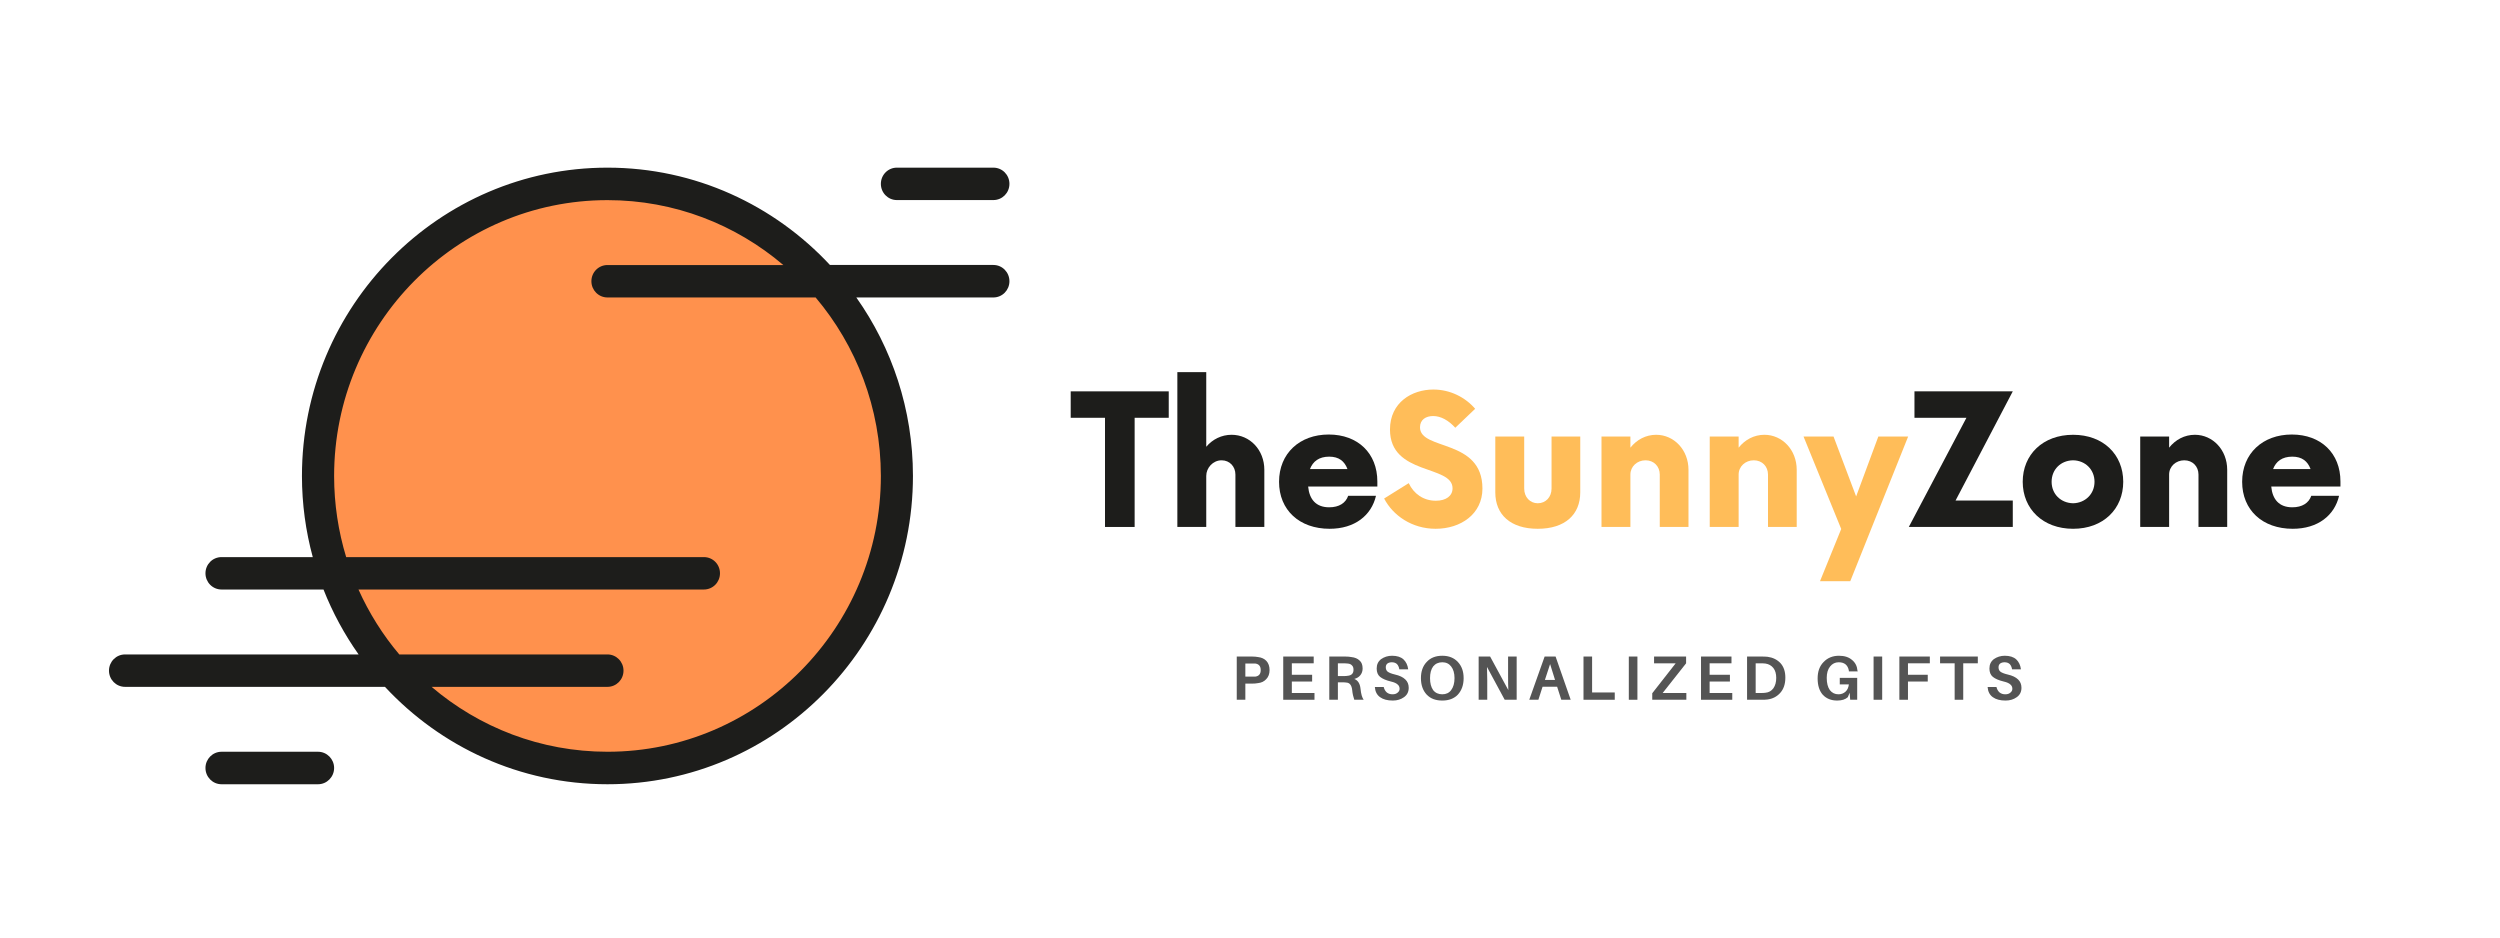
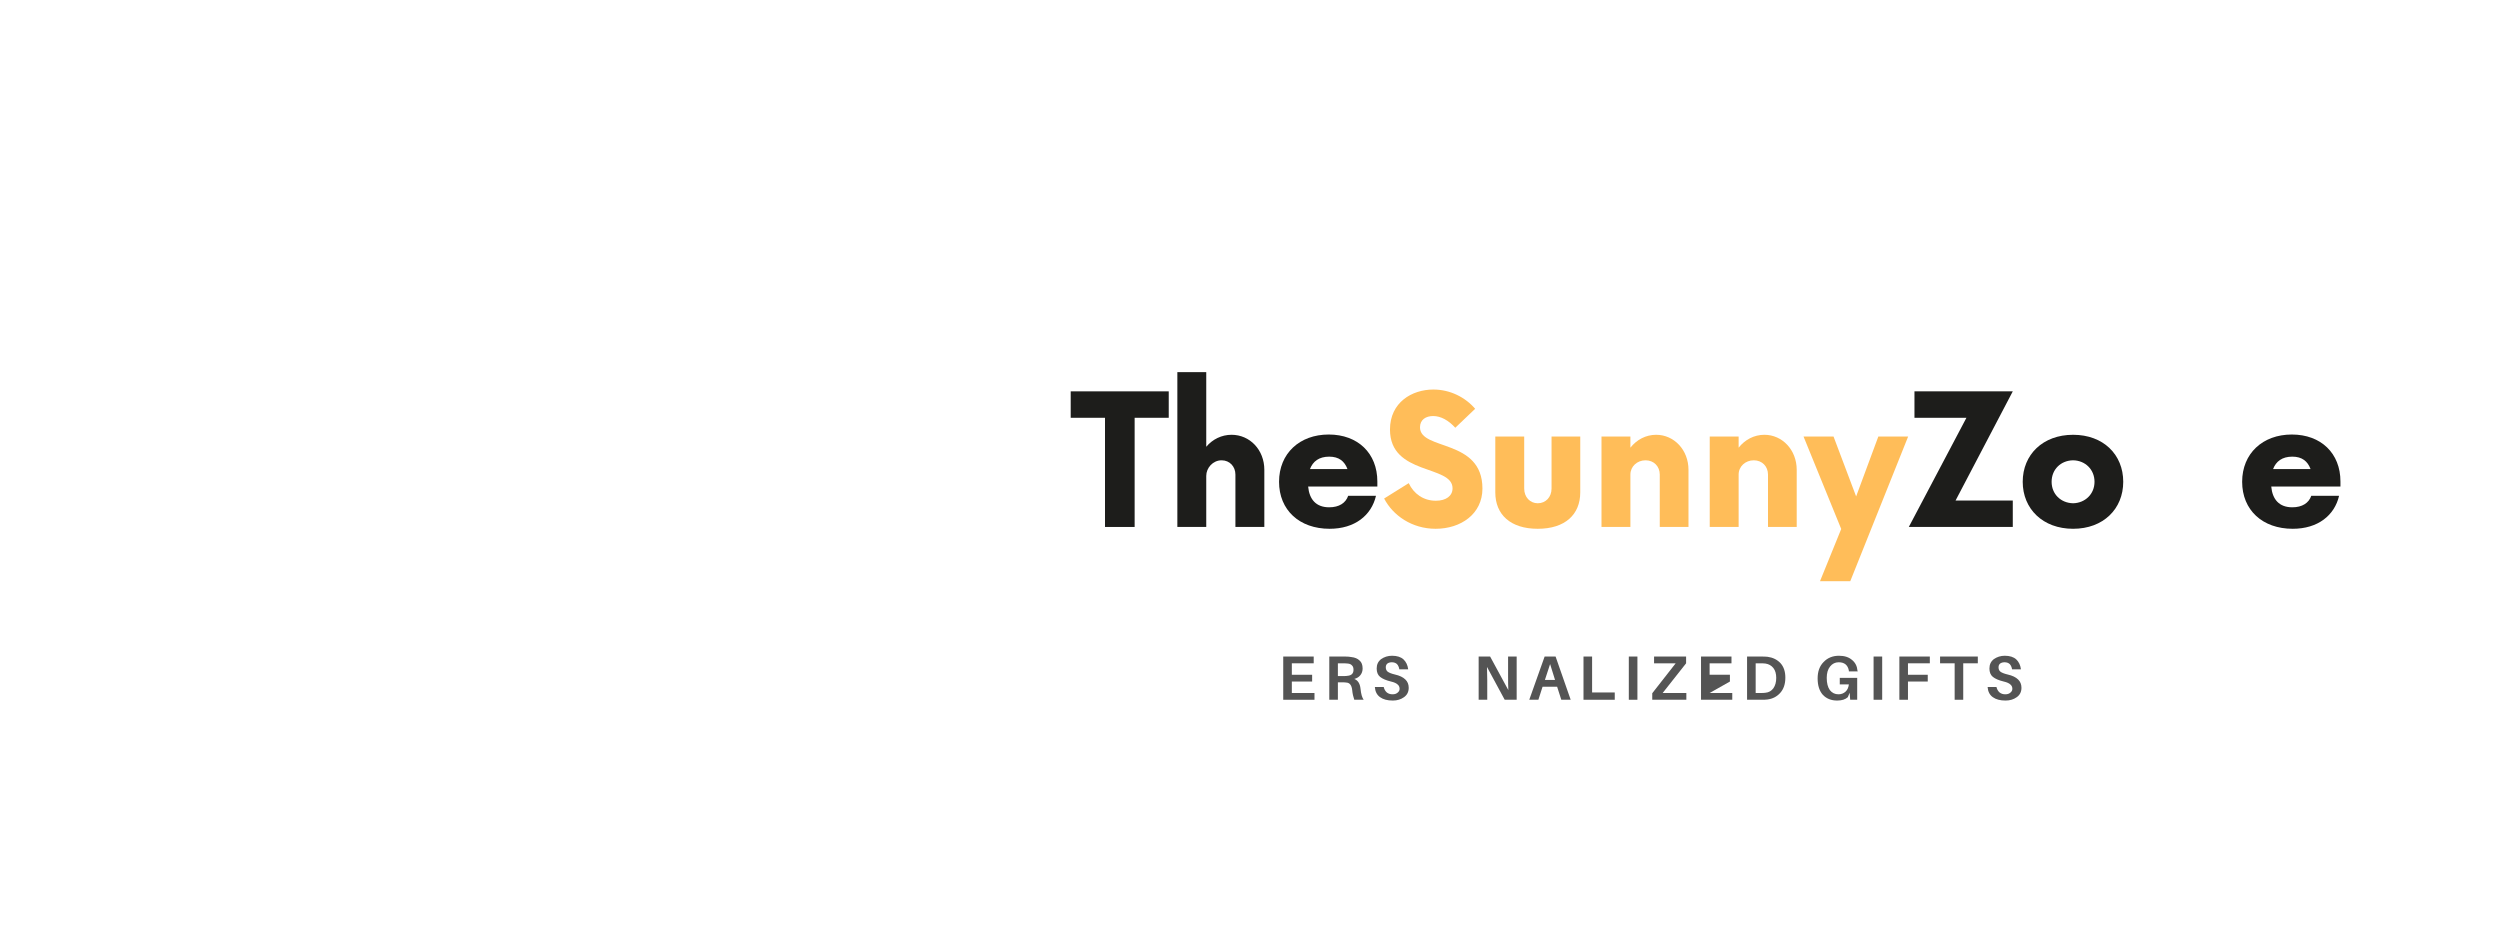
<svg xmlns="http://www.w3.org/2000/svg" contentScriptType="text/ecmascript" width="150pt" zoomAndPan="magnify" contentStyleType="text/css" viewBox="0 0 150 56.25" height="56.25pt" preserveAspectRatio="xMidYMid meet" version="1.2">
  <defs>
    <g />
    <clipPath xml:id="clip1" id="clip1">
-       <path d="M 6.539 10.066 L 60.566 10.066 L 60.566 47.059 L 6.539 47.059 Z M 6.539 10.066 " />
-     </clipPath>
+       </clipPath>
  </defs>
  <g xml:id="surface1" id="surface1">
-     <path style=" stroke:none;fill-rule:nonzero;fill:rgb(100%,56.859%,30.199%);fill-opacity:1;" d="M 36.449 45.754 C 32.441 45.754 28.551 44.316 25.48 41.707 L 24.133 40.562 L 36.449 40.562 C 36.625 40.562 36.77 40.418 36.77 40.238 C 36.77 40.059 36.625 39.914 36.449 39.914 L 23.66 39.914 L 23.465 39.684 C 22.434 38.461 21.574 37.098 20.918 35.637 L 20.508 34.719 L 42.234 34.719 C 42.41 34.719 42.559 34.574 42.559 34.395 C 42.559 34.215 42.41 34.07 42.234 34.07 L 20.297 34.07 L 20.156 33.613 C 19.656 31.977 19.402 30.273 19.402 28.555 C 19.402 19.07 27.047 11.355 36.449 11.355 C 40.453 11.355 44.348 12.793 47.414 15.402 L 48.762 16.547 L 36.449 16.547 C 36.27 16.547 36.125 16.691 36.125 16.871 C 36.125 17.051 36.27 17.195 36.449 17.195 L 49.234 17.195 L 49.43 17.426 C 52.051 20.531 53.492 24.484 53.492 28.555 C 53.492 38.039 45.844 45.754 36.449 45.754 Z M 36.449 45.754 " />
    <g clip-rule="nonzero" clip-path="url(#clip1)">
      <path style=" stroke:none;fill-rule:nonzero;fill:rgb(11.369%,11.369%,10.59%);fill-opacity:1;" d="M 20.047 46.078 C 20.047 46.617 19.613 47.055 19.082 47.055 L 13.293 47.055 C 12.758 47.055 12.328 46.617 12.328 46.078 C 12.328 45.543 12.758 45.105 13.293 45.105 L 19.082 45.105 C 19.613 45.105 20.047 45.543 20.047 46.078 Z M 60.566 16.875 C 60.566 17.41 60.137 17.848 59.602 17.848 L 51.379 17.848 C 53.516 20.871 54.777 24.566 54.777 28.555 C 54.777 38.754 46.555 47.055 36.449 47.055 C 31.188 47.055 26.441 44.805 23.098 41.211 L 7.504 41.211 C 6.969 41.211 6.539 40.777 6.539 40.238 C 6.539 39.703 6.969 39.266 7.504 39.266 L 21.516 39.266 C 20.668 38.066 19.957 36.758 19.41 35.371 L 13.293 35.371 C 12.758 35.371 12.328 34.934 12.328 34.398 C 12.328 33.859 12.758 33.426 13.293 33.426 L 18.766 33.426 C 18.344 31.871 18.117 30.242 18.117 28.559 C 18.117 18.355 26.34 10.059 36.449 10.059 C 41.707 10.059 46.453 12.309 49.797 15.898 L 59.605 15.898 C 60.137 15.898 60.566 16.336 60.566 16.875 Z M 48.938 17.848 L 36.449 17.848 C 35.914 17.848 35.484 17.41 35.484 16.875 C 35.484 16.336 35.914 15.902 36.449 15.902 L 47 15.902 C 44.148 13.473 40.465 12.008 36.449 12.008 C 27.402 12.008 20.047 19.43 20.047 28.559 C 20.047 30.25 20.301 31.883 20.77 33.426 L 42.234 33.426 C 42.77 33.426 43.199 33.859 43.199 34.398 C 43.199 34.934 42.77 35.371 42.234 35.371 L 21.508 35.371 C 22.145 36.785 22.969 38.098 23.957 39.266 L 36.449 39.266 C 36.98 39.266 37.41 39.703 37.41 40.238 C 37.41 40.777 36.98 41.211 36.449 41.211 L 25.895 41.211 C 28.75 43.641 32.43 45.105 36.449 45.105 C 45.492 45.105 52.852 37.684 52.852 28.555 C 52.848 24.473 51.375 20.734 48.938 17.848 Z M 59.602 10.059 L 53.812 10.059 C 53.281 10.059 52.852 10.492 52.852 11.031 C 52.852 11.57 53.281 12.004 53.812 12.004 L 59.602 12.004 C 60.137 12.004 60.566 11.57 60.566 11.031 C 60.566 10.492 60.137 10.059 59.602 10.059 Z M 59.602 10.059 " />
    </g>
    <g style="fill:rgb(11.369%,11.369%,10.59%);fill-opacity:1;">
      <g transform="translate(64.308, 31.618)">
        <path style="stroke:none;" d="M 5.816 -8.137 L -0.066 -8.137 L -0.066 -6.551 L 1.992 -6.551 L 1.992 0 L 3.77 0 L 3.77 -6.551 L 5.816 -6.551 Z M 5.816 -8.137 " />
      </g>
    </g>
    <g style="fill:rgb(11.369%,11.369%,10.59%);fill-opacity:1;">
      <g transform="translate(69.84, 31.618)">
        <path style="stroke:none;" d="M 4.055 -5.531 C 3.457 -5.531 2.914 -5.262 2.535 -4.812 L 2.535 -9.289 L 0.801 -9.289 L 0.801 0 L 2.535 0 L 2.535 -3.066 C 2.535 -3.539 2.93 -4 3.457 -4 C 3.945 -4 4.285 -3.621 4.285 -3.145 L 4.285 0 L 6.02 0 L 6.02 -3.43 C 6.02 -4.625 5.152 -5.531 4.055 -5.531 Z M 4.055 -5.531 " />
      </g>
    </g>
    <g style="fill:rgb(11.369%,11.369%,10.59%);fill-opacity:1;">
      <g transform="translate(76.321, 31.618)">
        <path style="stroke:none;" d="M 6.32 -2.727 C 6.32 -4.422 5.152 -5.547 3.402 -5.547 C 1.652 -5.547 0.422 -4.406 0.422 -2.711 C 0.422 -1.016 1.641 0.109 3.457 0.109 C 4.961 0.109 5.965 -0.691 6.238 -1.871 L 4.57 -1.871 C 4.422 -1.438 4.027 -1.18 3.43 -1.18 C 2.645 -1.18 2.238 -1.652 2.168 -2.426 L 6.32 -2.426 Z M 3.43 -4.219 C 4.016 -4.219 4.352 -3.945 4.527 -3.473 L 2.277 -3.473 C 2.453 -3.934 2.82 -4.219 3.43 -4.219 Z M 3.43 -4.219 " />
      </g>
    </g>
    <g style="fill:rgb(100%,74.12%,34.9%);fill-opacity:1;">
      <g transform="translate(82.829, 31.618)">
        <path style="stroke:none;" d="M 3.309 0.109 C 4.828 0.109 6.117 -0.785 6.117 -2.305 C 6.117 -5.316 2.371 -4.57 2.371 -5.98 C 2.371 -6.441 2.727 -6.656 3.16 -6.656 C 3.621 -6.656 4.082 -6.398 4.488 -5.953 L 5.68 -7.09 C 5.086 -7.785 4.176 -8.246 3.172 -8.246 C 1.887 -8.246 0.57 -7.473 0.57 -5.844 C 0.57 -3.078 4.324 -3.742 4.324 -2.32 C 4.324 -1.871 3.945 -1.574 3.32 -1.574 C 2.578 -1.574 1.992 -1.992 1.695 -2.629 L 0.219 -1.707 C 0.746 -0.691 1.887 0.109 3.309 0.109 Z M 3.309 0.109 " />
      </g>
    </g>
    <g style="fill:rgb(100%,74.12%,34.9%);fill-opacity:1;">
      <g transform="translate(89.038, 31.618)">
        <path style="stroke:none;" d="M 3.227 0.109 C 4.867 0.109 5.777 -0.746 5.777 -2.074 L 5.777 -5.426 L 4.055 -5.426 L 4.055 -2.305 C 4.055 -1.789 3.703 -1.422 3.227 -1.422 C 2.766 -1.422 2.414 -1.789 2.414 -2.305 L 2.414 -5.426 L 0.68 -5.426 L 0.68 -2.074 C 0.68 -0.746 1.586 0.109 3.227 0.109 Z M 3.227 0.109 " />
      </g>
    </g>
    <g style="fill:rgb(100%,74.12%,34.9%);fill-opacity:1;">
      <g transform="translate(95.289, 31.618)">
        <path style="stroke:none;" d="M 4.082 -5.531 C 3.457 -5.531 2.914 -5.234 2.535 -4.758 L 2.535 -5.426 L 0.801 -5.426 L 0.801 0 L 2.535 0 L 2.535 -3.145 C 2.535 -3.633 2.941 -4 3.445 -4 C 3.945 -4 4.297 -3.633 4.297 -3.145 L 4.297 0 L 6.02 0 L 6.02 -3.43 C 6.02 -4.625 5.152 -5.531 4.082 -5.531 Z M 4.082 -5.531 " />
      </g>
    </g>
    <g style="fill:rgb(100%,74.12%,34.9%);fill-opacity:1;">
      <g transform="translate(101.783, 31.618)">
        <path style="stroke:none;" d="M 4.082 -5.531 C 3.457 -5.531 2.914 -5.234 2.535 -4.758 L 2.535 -5.426 L 0.801 -5.426 L 0.801 0 L 2.535 0 L 2.535 -3.145 C 2.535 -3.633 2.941 -4 3.445 -4 C 3.945 -4 4.297 -3.633 4.297 -3.145 L 4.297 0 L 6.02 0 L 6.02 -3.43 C 6.02 -4.625 5.152 -5.531 4.082 -5.531 Z M 4.082 -5.531 " />
      </g>
    </g>
    <g style="fill:rgb(100%,74.12%,34.9%);fill-opacity:1;">
      <g transform="translate(108.278, 31.618)">
        <path style="stroke:none;" d="M 4.422 -5.426 L 3.09 -1.832 L 1.734 -5.426 L -0.066 -5.426 L 2.195 0.121 L 0.922 3.254 L 2.738 3.254 L 6.211 -5.426 Z M 4.422 -5.426 " />
      </g>
    </g>
    <g style="fill:rgb(11.369%,11.369%,10.59%);fill-opacity:1;">
      <g transform="translate(114.216, 31.618)">
        <path style="stroke:none;" d="M 6.551 -8.137 L 0.652 -8.137 L 0.652 -6.551 L 3.77 -6.551 L 0.312 0 L 6.551 0 L 6.551 -1.586 L 3.117 -1.586 Z M 6.551 -8.137 " />
      </g>
    </g>
    <g style="fill:rgb(11.369%,11.369%,10.59%);fill-opacity:1;">
      <g transform="translate(120.941, 31.618)">
        <path style="stroke:none;" d="M 3.445 0.109 C 5.262 0.109 6.453 -1.086 6.453 -2.711 C 6.453 -4.34 5.262 -5.531 3.445 -5.531 C 1.629 -5.531 0.422 -4.34 0.422 -2.711 C 0.422 -1.086 1.629 0.109 3.445 0.109 Z M 3.445 -1.422 C 2.699 -1.438 2.156 -1.98 2.156 -2.711 C 2.156 -3.445 2.699 -3.988 3.445 -4 C 4.176 -3.988 4.73 -3.445 4.73 -2.711 C 4.73 -1.98 4.176 -1.438 3.445 -1.422 Z M 3.445 -1.422 " />
      </g>
    </g>
    <g style="fill:rgb(11.369%,11.369%,10.59%);fill-opacity:1;">
      <g transform="translate(127.612, 31.618)">
-         <path style="stroke:none;" d="M 4.082 -5.531 C 3.457 -5.531 2.914 -5.234 2.535 -4.758 L 2.535 -5.426 L 0.801 -5.426 L 0.801 0 L 2.535 0 L 2.535 -3.145 C 2.535 -3.633 2.941 -4 3.445 -4 C 3.945 -4 4.297 -3.633 4.297 -3.145 L 4.297 0 L 6.02 0 L 6.02 -3.43 C 6.02 -4.625 5.152 -5.531 4.082 -5.531 Z M 4.082 -5.531 " />
-       </g>
+         </g>
    </g>
    <g style="fill:rgb(11.369%,11.369%,10.59%);fill-opacity:1;">
      <g transform="translate(134.107, 31.618)">
        <path style="stroke:none;" d="M 6.32 -2.727 C 6.32 -4.422 5.152 -5.547 3.402 -5.547 C 1.652 -5.547 0.422 -4.406 0.422 -2.711 C 0.422 -1.016 1.641 0.109 3.457 0.109 C 4.961 0.109 5.965 -0.691 6.238 -1.871 L 4.57 -1.871 C 4.422 -1.438 4.027 -1.18 3.43 -1.18 C 2.645 -1.18 2.238 -1.652 2.168 -2.426 L 6.32 -2.426 Z M 3.43 -4.219 C 4.016 -4.219 4.352 -3.945 4.527 -3.473 L 2.277 -3.473 C 2.453 -3.934 2.82 -4.219 3.43 -4.219 Z M 3.43 -4.219 " />
      </g>
    </g>
    <g style="fill:rgb(32.939%,32.939%,32.939%);fill-opacity:1;">
      <g transform="translate(73.877, 41.986)">
-         <path style="stroke:none;" d="M 1.609 -2.562 C 1.816 -2.539 1.984 -2.461 2.109 -2.328 C 2.234 -2.191 2.297 -2.008 2.297 -1.781 C 2.297 -1.551 2.227 -1.367 2.094 -1.234 C 1.969 -1.098 1.805 -1.02 1.609 -1 C 1.492 -0.977 1.367 -0.969 1.234 -0.969 L 0.844 -0.969 L 0.844 0 L 0.328 0 L 0.328 -2.594 L 1.234 -2.594 C 1.379 -2.594 1.504 -2.582 1.609 -2.562 Z M 1.453 -1.391 C 1.66 -1.422 1.766 -1.551 1.766 -1.781 C 1.766 -2.008 1.66 -2.141 1.453 -2.172 C 1.391 -2.172 1.312 -2.172 1.219 -2.172 L 0.844 -2.172 L 0.844 -1.391 L 1.219 -1.391 C 1.312 -1.391 1.391 -1.391 1.453 -1.391 Z M 1.453 -1.391 " />
-       </g>
+         </g>
    </g>
    <g style="fill:rgb(32.939%,32.939%,32.939%);fill-opacity:1;">
      <g transform="translate(76.666, 41.986)">
        <path style="stroke:none;" d="M 2.203 -0.406 L 2.203 0 L 0.328 0 L 0.328 -2.594 L 2.156 -2.594 L 2.156 -2.188 L 0.844 -2.188 L 0.844 -1.5 L 2.062 -1.5 L 2.062 -1.094 L 0.844 -1.094 L 0.844 -0.406 Z M 2.203 -0.406 " />
      </g>
    </g>
    <g style="fill:rgb(32.939%,32.939%,32.939%);fill-opacity:1;">
      <g transform="translate(79.429, 41.986)">
        <path style="stroke:none;" d="M 2.203 -0.656 C 2.234 -0.344 2.297 -0.125 2.391 0 L 1.828 0 C 1.766 -0.176 1.723 -0.367 1.703 -0.578 C 1.672 -0.867 1.555 -1.02 1.359 -1.031 C 1.305 -1.039 1.238 -1.047 1.156 -1.047 L 0.844 -1.047 L 0.844 0 L 0.328 0 L 0.328 -2.594 L 1.281 -2.594 C 1.426 -2.594 1.551 -2.582 1.656 -2.562 C 1.863 -2.539 2.023 -2.473 2.141 -2.359 C 2.266 -2.254 2.328 -2.094 2.328 -1.875 C 2.328 -1.719 2.281 -1.582 2.188 -1.469 C 2.102 -1.363 1.984 -1.289 1.828 -1.25 C 2.047 -1.164 2.172 -0.969 2.203 -0.656 Z M 0.844 -1.422 L 1.203 -1.422 C 1.305 -1.422 1.379 -1.426 1.422 -1.438 C 1.66 -1.457 1.781 -1.578 1.781 -1.797 C 1.781 -1.922 1.75 -2.008 1.688 -2.062 C 1.633 -2.125 1.555 -2.16 1.453 -2.172 C 1.391 -2.18 1.316 -2.188 1.234 -2.188 L 0.844 -2.188 Z M 0.844 -1.422 " />
      </g>
    </g>
    <g style="fill:rgb(32.939%,32.939%,32.939%);fill-opacity:1;">
      <g transform="translate(82.335, 41.986)">
        <path style="stroke:none;" d="M 1.188 -2.641 C 1.488 -2.641 1.719 -2.566 1.875 -2.422 C 2.031 -2.273 2.125 -2.078 2.156 -1.828 L 1.625 -1.828 C 1.602 -1.961 1.555 -2.066 1.484 -2.141 C 1.41 -2.211 1.305 -2.25 1.172 -2.25 C 1.066 -2.25 0.977 -2.223 0.906 -2.172 C 0.844 -2.117 0.812 -2.047 0.812 -1.953 C 0.812 -1.836 0.848 -1.75 0.922 -1.688 C 1.004 -1.625 1.148 -1.566 1.359 -1.516 C 1.641 -1.453 1.848 -1.352 1.984 -1.219 C 2.117 -1.094 2.188 -0.926 2.188 -0.719 C 2.188 -0.477 2.094 -0.289 1.906 -0.156 C 1.719 -0.02 1.492 0.047 1.234 0.047 C 0.91 0.047 0.656 -0.02 0.469 -0.156 C 0.281 -0.289 0.176 -0.492 0.156 -0.766 L 0.688 -0.766 C 0.719 -0.629 0.781 -0.52 0.875 -0.438 C 0.969 -0.363 1.082 -0.328 1.219 -0.328 C 1.344 -0.328 1.441 -0.359 1.516 -0.422 C 1.598 -0.484 1.641 -0.562 1.641 -0.656 C 1.641 -0.77 1.598 -0.859 1.516 -0.922 C 1.441 -0.992 1.312 -1.051 1.125 -1.094 C 0.832 -1.164 0.613 -1.258 0.469 -1.375 C 0.332 -1.488 0.266 -1.656 0.266 -1.875 C 0.266 -2.113 0.352 -2.301 0.531 -2.438 C 0.719 -2.57 0.938 -2.641 1.188 -2.641 Z M 1.188 -2.641 " />
      </g>
    </g>
    <g style="fill:rgb(32.939%,32.939%,32.939%);fill-opacity:1;">
      <g transform="translate(85.068, 41.986)">
-         <path style="stroke:none;" d="M 1.469 -2.641 C 1.863 -2.641 2.176 -2.516 2.406 -2.266 C 2.633 -2.023 2.75 -1.703 2.75 -1.297 C 2.75 -0.891 2.633 -0.562 2.406 -0.312 C 2.176 -0.07 1.863 0.047 1.469 0.047 C 1.07 0.047 0.758 -0.07 0.531 -0.312 C 0.301 -0.562 0.188 -0.891 0.188 -1.297 C 0.188 -1.703 0.301 -2.023 0.531 -2.266 C 0.758 -2.516 1.07 -2.641 1.469 -2.641 Z M 0.922 -0.578 C 1.055 -0.41 1.238 -0.328 1.469 -0.328 C 1.695 -0.328 1.875 -0.41 2 -0.578 C 2.133 -0.754 2.203 -0.992 2.203 -1.297 C 2.203 -1.598 2.133 -1.832 2 -2 C 1.875 -2.164 1.695 -2.25 1.469 -2.25 C 1.238 -2.25 1.055 -2.164 0.922 -2 C 0.797 -1.832 0.734 -1.598 0.734 -1.297 C 0.734 -0.992 0.797 -0.754 0.922 -0.578 Z M 0.922 -0.578 " />
-       </g>
+         </g>
    </g>
    <g style="fill:rgb(32.939%,32.939%,32.939%);fill-opacity:1;">
      <g transform="translate(88.391, 41.986)">
        <path style="stroke:none;" d="M 2.609 0 L 1.891 0 L 0.828 -1.969 C 0.836 -1.727 0.844 -1.461 0.844 -1.172 L 0.844 0 L 0.328 0 L 0.328 -2.594 L 1.016 -2.594 L 2.109 -0.578 C 2.098 -0.816 2.094 -1.094 2.094 -1.406 L 2.094 -2.594 L 2.609 -2.594 Z M 2.609 0 " />
      </g>
    </g>
    <g style="fill:rgb(32.939%,32.939%,32.939%);fill-opacity:1;">
      <g transform="translate(91.694, 41.986)">
        <path style="stroke:none;" d="M 1.734 -0.781 L 0.859 -0.781 L 0.609 0 L 0.062 0 L 0.984 -2.594 L 1.641 -2.594 L 2.547 0 L 1.984 0 Z M 1.312 -2.141 L 1 -1.188 L 1.609 -1.188 Z M 1.312 -2.141 " />
      </g>
    </g>
    <g style="fill:rgb(32.939%,32.939%,32.939%);fill-opacity:1;">
      <g transform="translate(94.682, 41.986)">
        <path style="stroke:none;" d="M 2.203 -0.438 L 2.203 0 L 0.328 0 L 0.328 -2.594 L 0.844 -2.594 L 0.844 -0.438 Z M 2.203 -0.438 " />
      </g>
    </g>
    <g style="fill:rgb(32.939%,32.939%,32.939%);fill-opacity:1;">
      <g transform="translate(97.401, 41.986)">
        <path style="stroke:none;" d="M 0.844 0 L 0.328 0 L 0.328 -2.594 L 0.844 -2.594 Z M 0.844 0 " />
      </g>
    </g>
    <g style="fill:rgb(32.939%,32.939%,32.939%);fill-opacity:1;">
      <g transform="translate(98.947, 41.986)">
        <path style="stroke:none;" d="M 2.234 -0.406 L 2.234 0 L 0.188 0 L 0.188 -0.391 L 1.594 -2.188 L 0.297 -2.188 L 0.297 -2.594 L 2.219 -2.594 L 2.219 -2.188 L 0.812 -0.406 Z M 2.234 -0.406 " />
      </g>
    </g>
    <g style="fill:rgb(32.939%,32.939%,32.939%);fill-opacity:1;">
      <g transform="translate(101.733, 41.986)">
-         <path style="stroke:none;" d="M 2.203 -0.406 L 2.203 0 L 0.328 0 L 0.328 -2.594 L 2.156 -2.594 L 2.156 -2.188 L 0.844 -2.188 L 0.844 -1.5 L 2.062 -1.5 L 2.062 -1.094 L 0.844 -1.094 L 0.844 -0.406 Z M 2.203 -0.406 " />
+         <path style="stroke:none;" d="M 2.203 -0.406 L 2.203 0 L 0.328 0 L 0.328 -2.594 L 2.156 -2.594 L 2.156 -2.188 L 0.844 -2.188 L 0.844 -1.5 L 2.062 -1.5 L 2.062 -1.094 L 0.844 -0.406 Z M 2.203 -0.406 " />
      </g>
    </g>
    <g style="fill:rgb(32.939%,32.939%,32.939%);fill-opacity:1;">
      <g transform="translate(104.496, 41.986)">
        <path style="stroke:none;" d="M 1.562 -2.578 C 1.875 -2.535 2.129 -2.41 2.328 -2.203 C 2.523 -1.992 2.625 -1.703 2.625 -1.328 C 2.625 -0.941 2.52 -0.633 2.312 -0.406 C 2.113 -0.188 1.859 -0.055 1.547 -0.016 C 1.461 -0.004 1.352 0 1.219 0 L 0.328 0 L 0.328 -2.594 L 1.219 -2.594 C 1.352 -2.594 1.469 -2.586 1.562 -2.578 Z M 1.438 -0.422 C 1.633 -0.441 1.789 -0.531 1.906 -0.688 C 2.02 -0.852 2.078 -1.062 2.078 -1.312 C 2.078 -1.562 2.02 -1.758 1.906 -1.906 C 1.789 -2.051 1.633 -2.141 1.438 -2.172 C 1.363 -2.18 1.273 -2.188 1.172 -2.188 L 0.844 -2.188 L 0.844 -0.406 L 1.156 -0.406 C 1.281 -0.406 1.375 -0.41 1.438 -0.422 Z M 1.438 -0.422 " />
      </g>
    </g>
    <g style="fill:rgb(32.939%,32.939%,32.939%);fill-opacity:1;">
      <g transform="translate(107.691, 41.986)">
        <path style="stroke:none;" d="" />
      </g>
    </g>
    <g style="fill:rgb(32.939%,32.939%,32.939%);fill-opacity:1;">
      <g transform="translate(108.87, 41.986)">
        <path style="stroke:none;" d="M 1.516 -1.312 L 2.562 -1.312 L 2.562 0 L 2.141 0 L 2.109 -0.422 L 2 -0.156 C 1.852 -0.02 1.641 0.047 1.359 0.047 C 1.004 0.047 0.719 -0.066 0.5 -0.297 C 0.289 -0.535 0.188 -0.863 0.188 -1.281 C 0.188 -1.695 0.305 -2.023 0.547 -2.266 C 0.785 -2.516 1.094 -2.641 1.469 -2.641 C 1.801 -2.641 2.062 -2.555 2.25 -2.391 C 2.445 -2.234 2.555 -2.02 2.578 -1.75 L 2.594 -1.703 L 2.062 -1.703 L 2.062 -1.75 C 2 -2.082 1.797 -2.25 1.453 -2.25 C 1.242 -2.25 1.07 -2.164 0.938 -2 C 0.801 -1.832 0.734 -1.602 0.734 -1.312 C 0.734 -1 0.797 -0.754 0.922 -0.578 C 1.055 -0.41 1.227 -0.328 1.438 -0.328 C 1.602 -0.328 1.742 -0.379 1.859 -0.484 C 1.973 -0.586 2.039 -0.734 2.062 -0.922 L 1.516 -0.922 Z M 1.516 -1.312 " />
      </g>
    </g>
    <g style="fill:rgb(32.939%,32.939%,32.939%);fill-opacity:1;">
      <g transform="translate(112.087, 41.986)">
        <path style="stroke:none;" d="M 0.844 0 L 0.328 0 L 0.328 -2.594 L 0.844 -2.594 Z M 0.844 0 " />
      </g>
    </g>
    <g style="fill:rgb(32.939%,32.939%,32.939%);fill-opacity:1;">
      <g transform="translate(113.634, 41.986)">
        <path style="stroke:none;" d="M 0.844 -2.188 L 0.844 -1.5 L 2.031 -1.5 L 2.031 -1.094 L 0.844 -1.094 L 0.844 0 L 0.328 0 L 0.328 -2.594 L 2.156 -2.594 L 2.156 -2.188 Z M 0.844 -2.188 " />
      </g>
    </g>
    <g style="fill:rgb(32.939%,32.939%,32.939%);fill-opacity:1;">
      <g transform="translate(116.31, 41.986)">
        <path style="stroke:none;" d="M 2.359 -2.188 L 1.484 -2.188 L 1.484 0 L 0.969 0 L 0.969 -2.188 L 0.094 -2.188 L 0.094 -2.594 L 2.359 -2.594 Z M 2.359 -2.188 " />
      </g>
    </g>
    <g style="fill:rgb(32.939%,32.939%,32.939%);fill-opacity:1;">
      <g transform="translate(119.1, 41.986)">
        <path style="stroke:none;" d="M 1.188 -2.641 C 1.488 -2.641 1.719 -2.566 1.875 -2.422 C 2.031 -2.273 2.125 -2.078 2.156 -1.828 L 1.625 -1.828 C 1.602 -1.961 1.555 -2.066 1.484 -2.141 C 1.41 -2.211 1.305 -2.25 1.172 -2.25 C 1.066 -2.25 0.977 -2.223 0.906 -2.172 C 0.844 -2.117 0.812 -2.047 0.812 -1.953 C 0.812 -1.836 0.848 -1.75 0.922 -1.688 C 1.004 -1.625 1.148 -1.566 1.359 -1.516 C 1.641 -1.453 1.848 -1.352 1.984 -1.219 C 2.117 -1.094 2.188 -0.926 2.188 -0.719 C 2.188 -0.477 2.094 -0.289 1.906 -0.156 C 1.719 -0.02 1.492 0.047 1.234 0.047 C 0.91 0.047 0.656 -0.02 0.469 -0.156 C 0.281 -0.289 0.176 -0.492 0.156 -0.766 L 0.688 -0.766 C 0.719 -0.629 0.781 -0.52 0.875 -0.438 C 0.969 -0.363 1.082 -0.328 1.219 -0.328 C 1.344 -0.328 1.441 -0.359 1.516 -0.422 C 1.598 -0.484 1.641 -0.562 1.641 -0.656 C 1.641 -0.77 1.598 -0.859 1.516 -0.922 C 1.441 -0.992 1.312 -1.051 1.125 -1.094 C 0.832 -1.164 0.613 -1.258 0.469 -1.375 C 0.332 -1.488 0.266 -1.656 0.266 -1.875 C 0.266 -2.113 0.352 -2.301 0.531 -2.438 C 0.719 -2.57 0.938 -2.641 1.188 -2.641 Z M 1.188 -2.641 " />
      </g>
    </g>
  </g>
</svg>